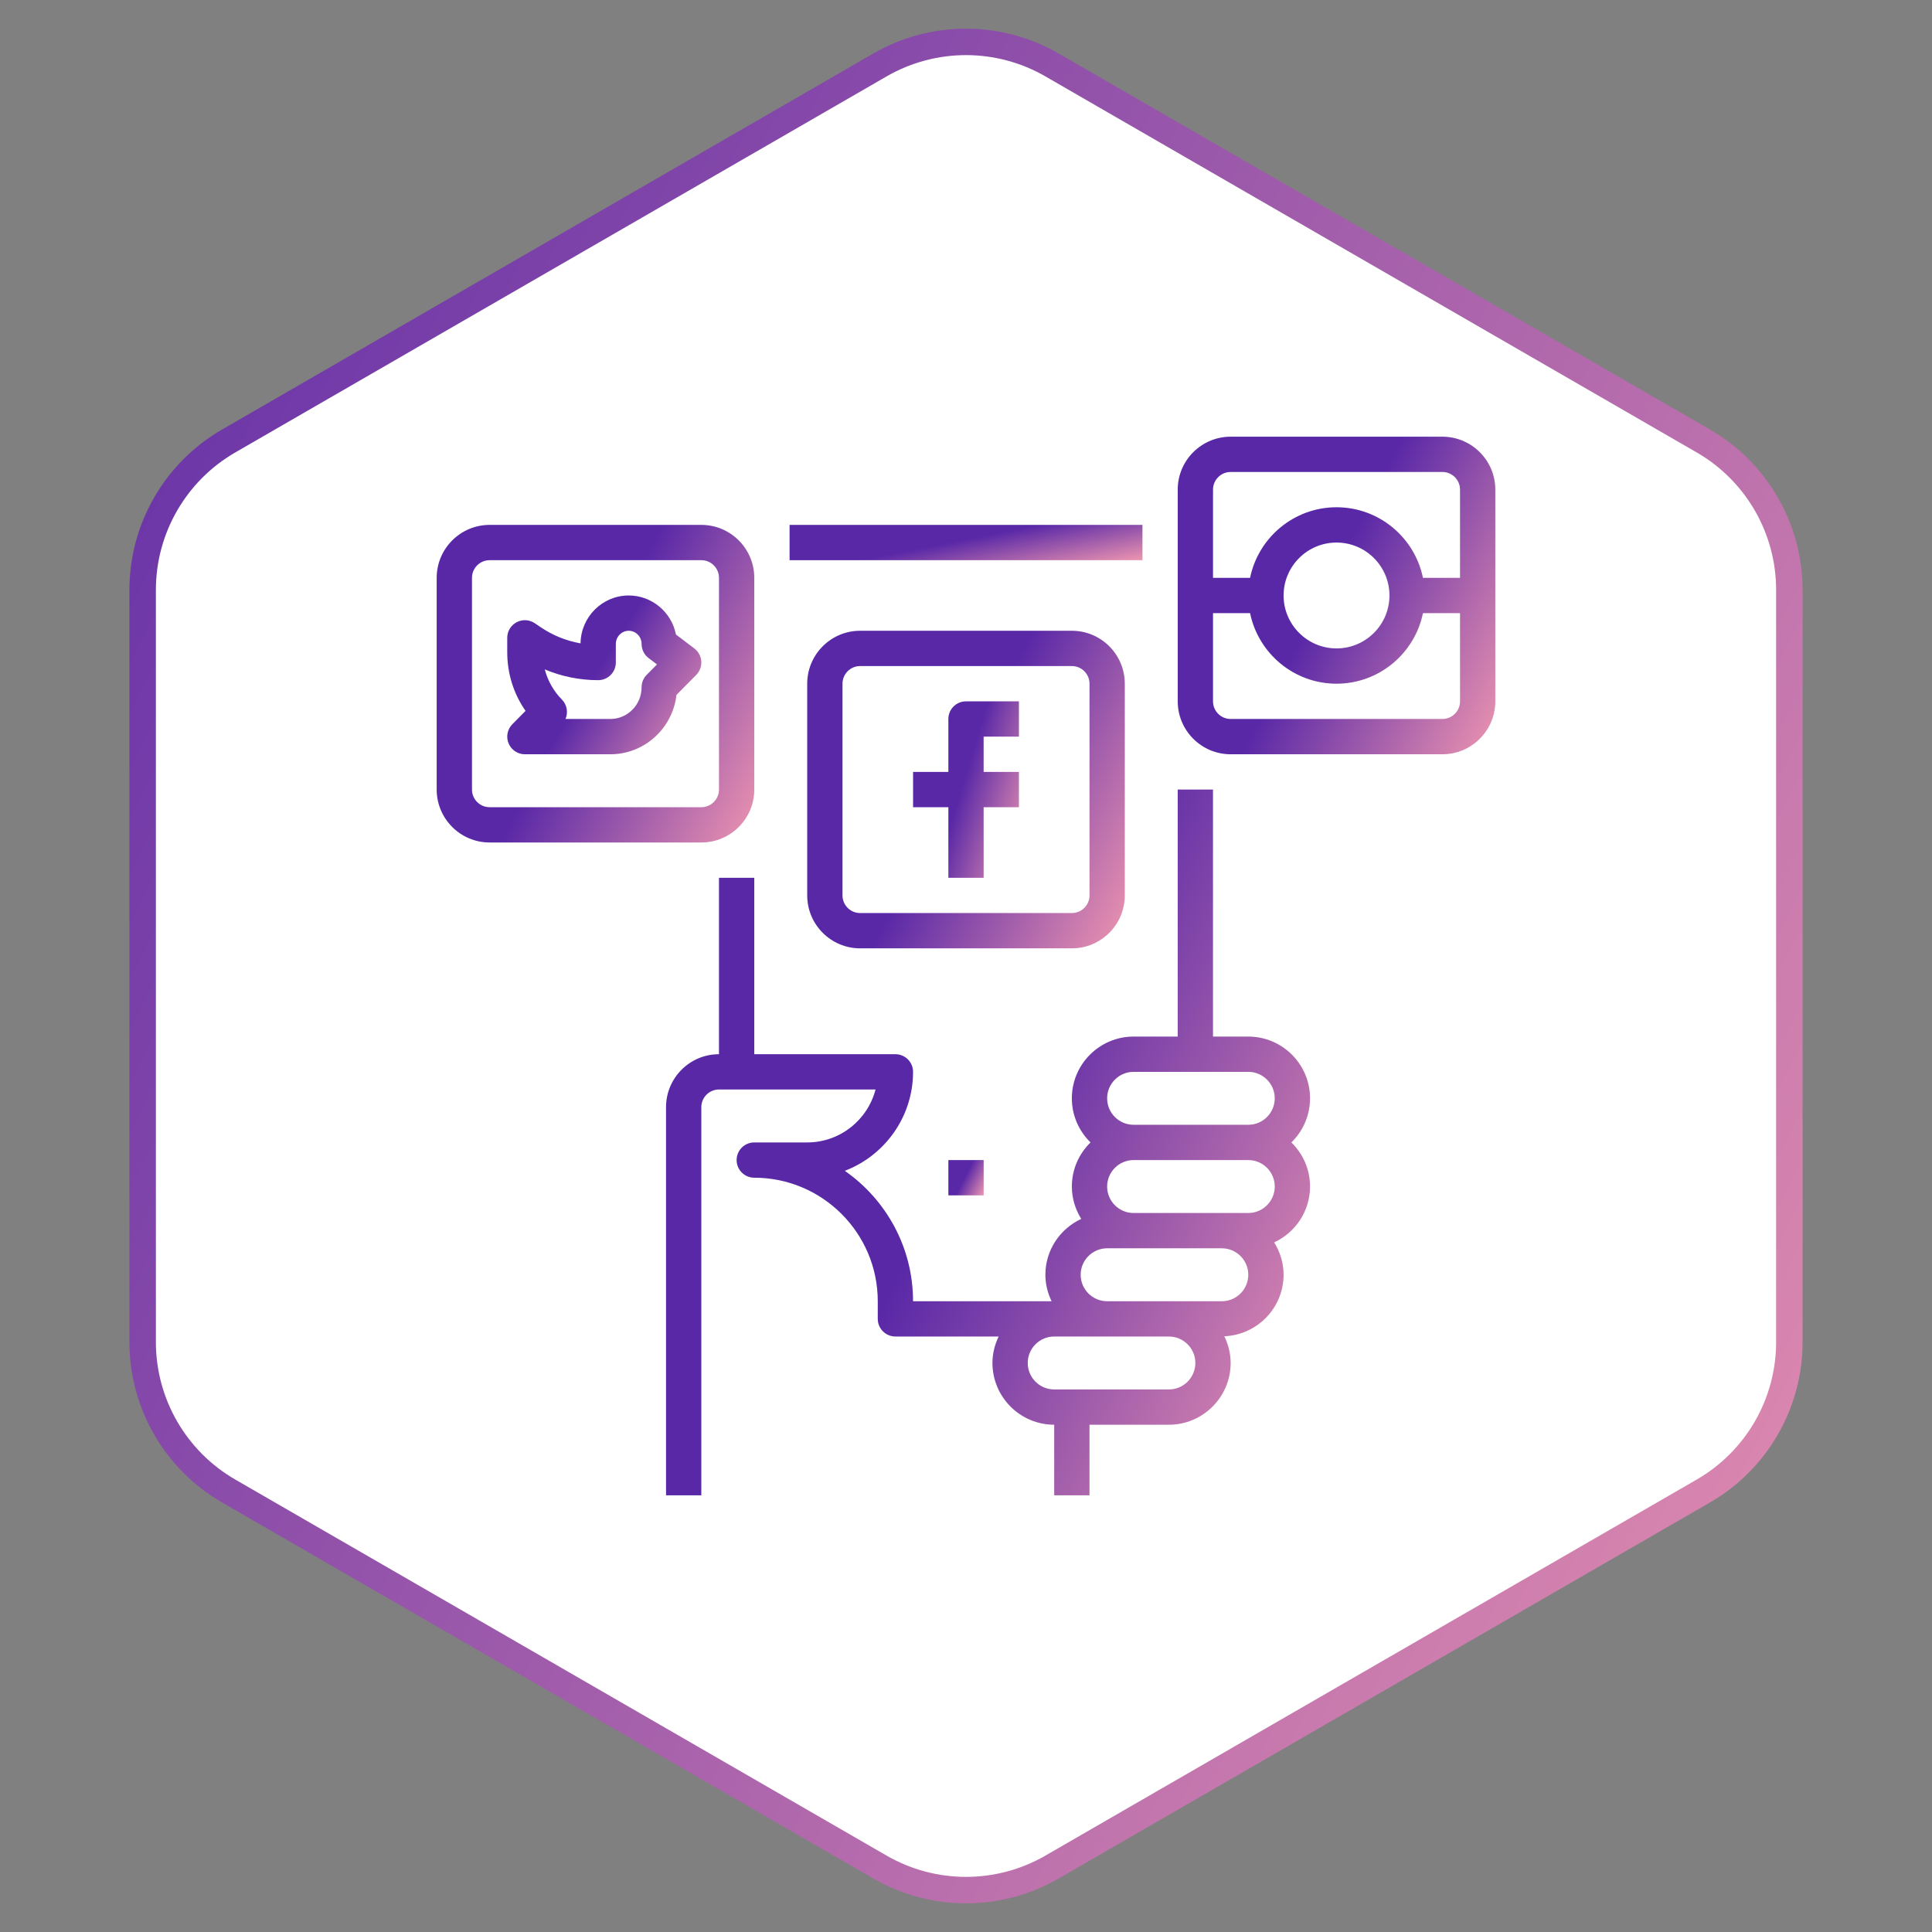
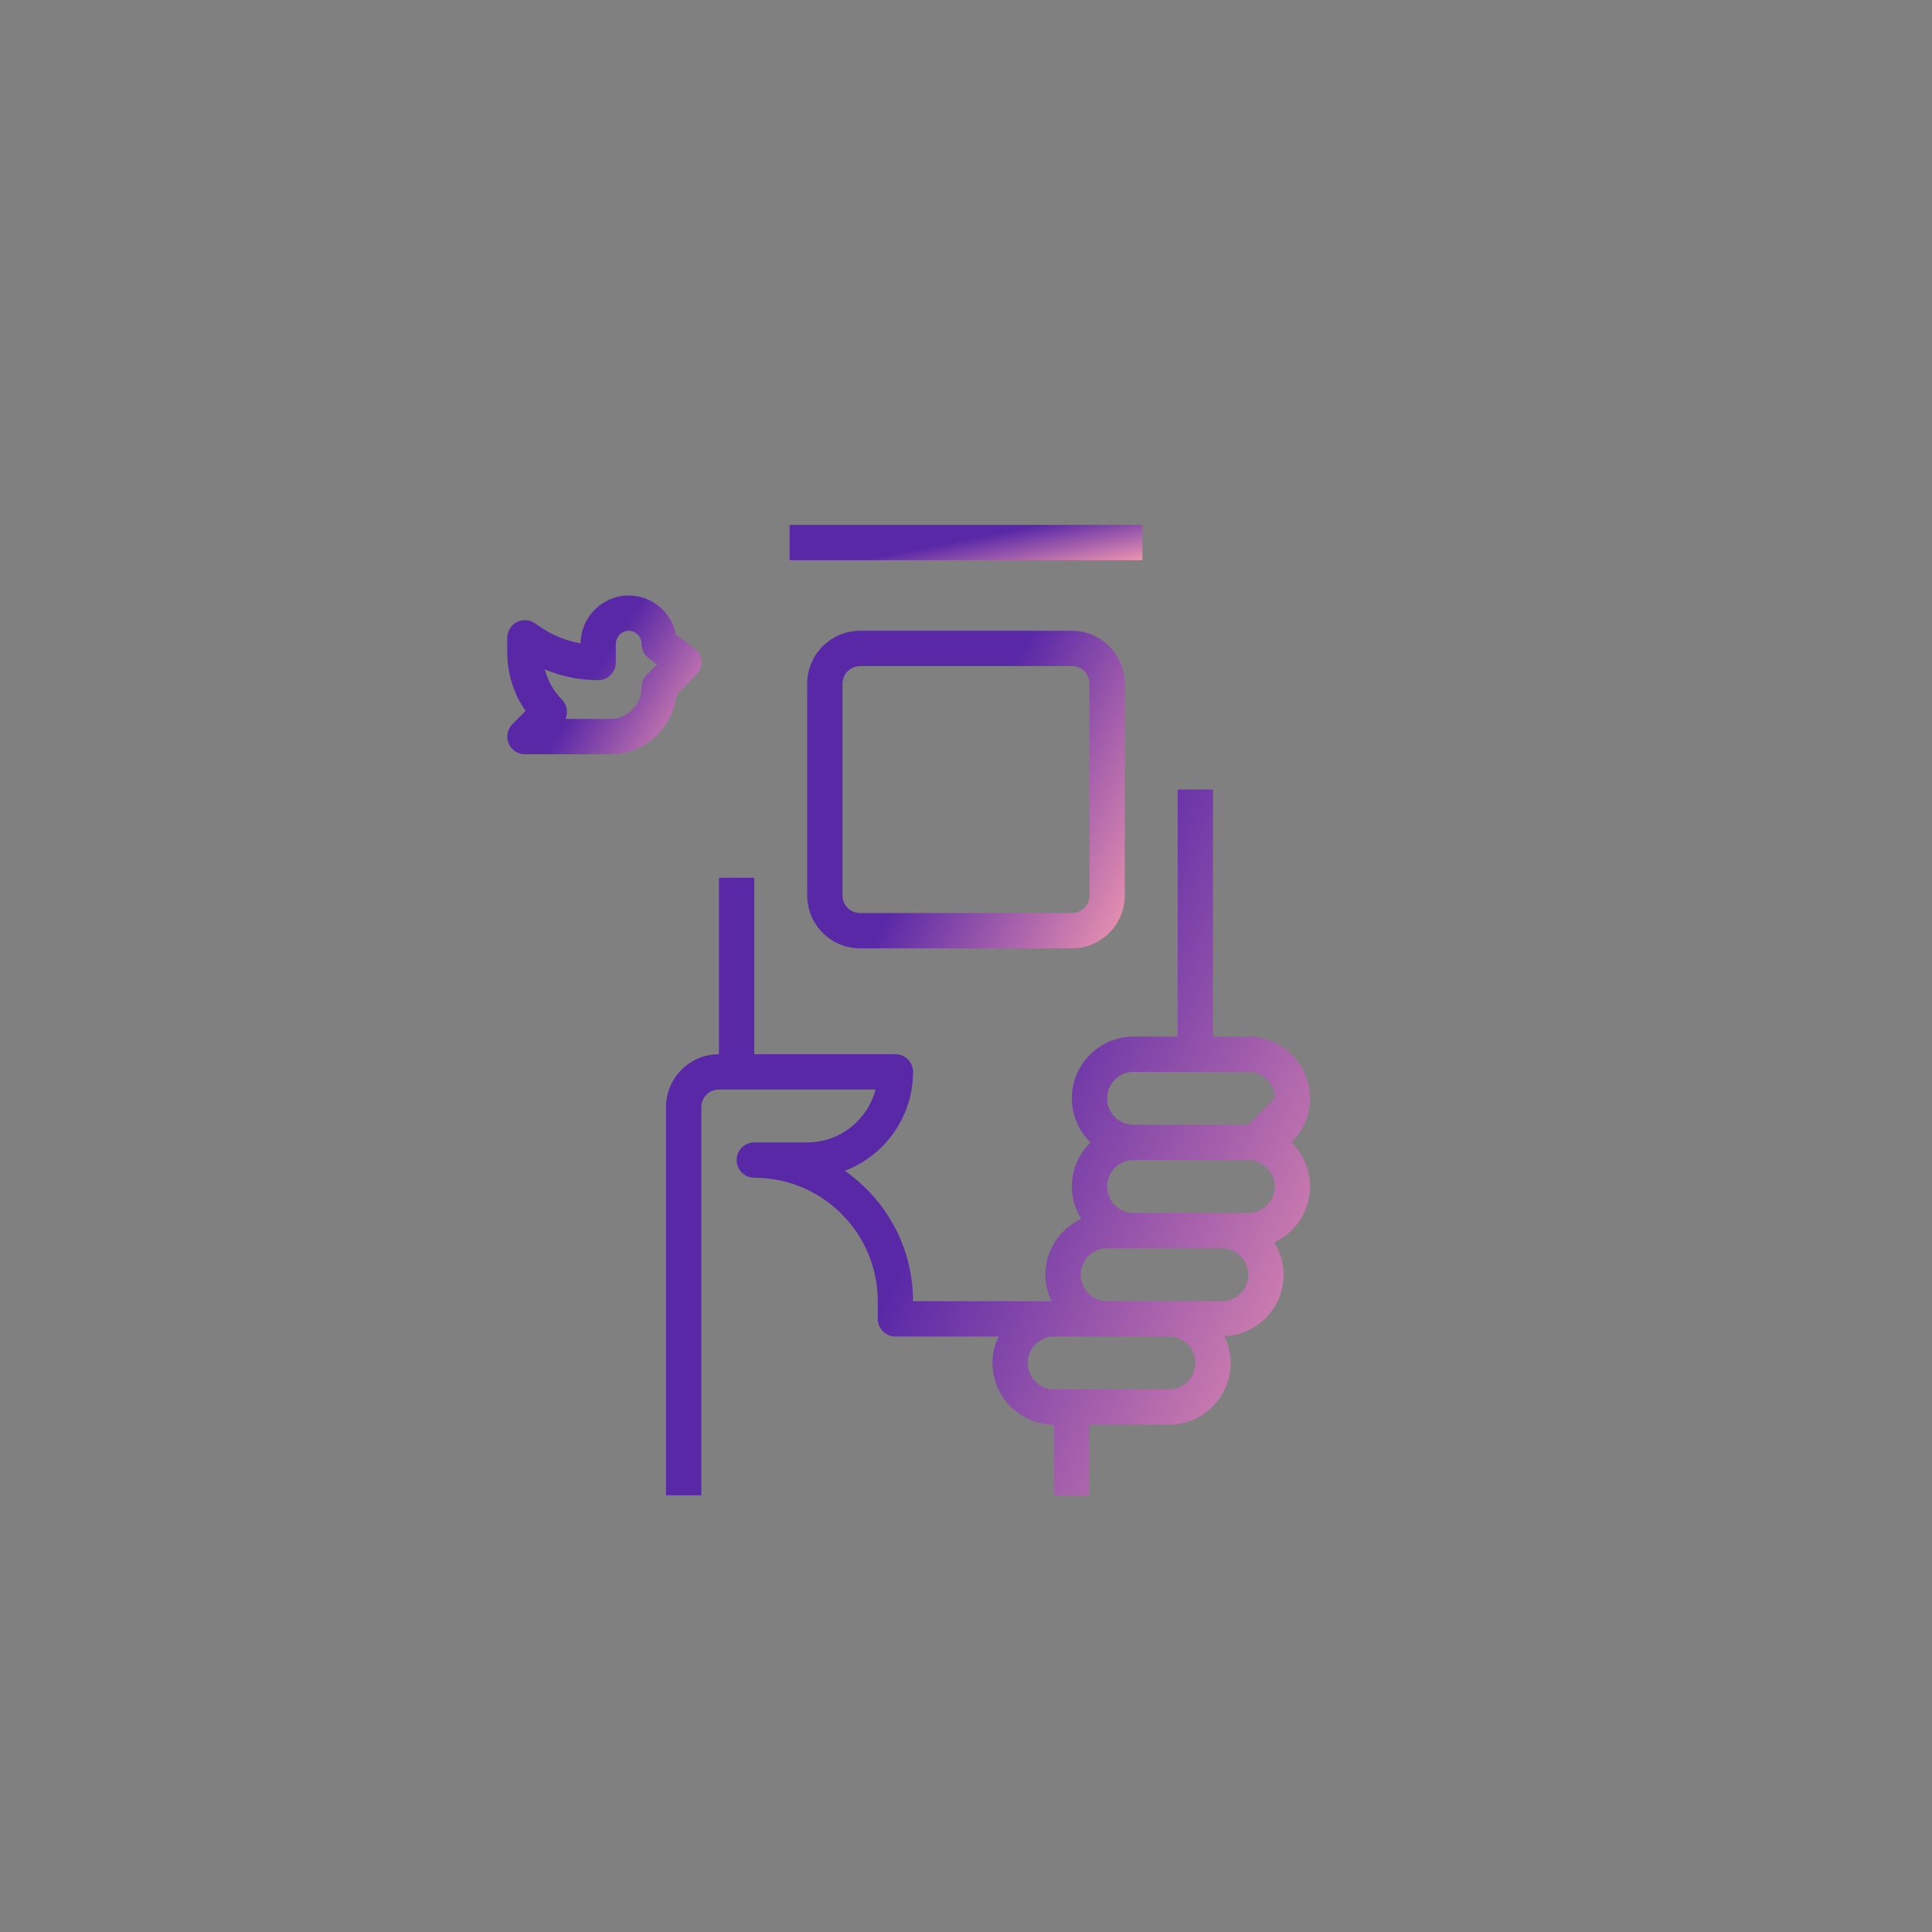
<svg xmlns="http://www.w3.org/2000/svg" width="146" height="146" viewBox="0 0 146 146" fill="none">
  <rect x="0" y="0" width="146" height="146" fill="#808080" stroke="none" />
-   <path d="M66.5 4.907C70.522 2.585 75.478 2.585 79.5 4.907L128.72 33.325C132.742 35.647 135.22 39.938 135.22 44.583V101.417C135.22 106.062 132.742 110.353 128.72 112.675L79.5 141.093C75.478 143.415 70.522 143.415 66.5 141.093L17.28 112.675C13.258 110.353 10.78 106.062 10.78 101.417V44.583C10.78 39.938 13.258 35.647 17.28 33.325L66.5 4.907Z" fill="white" stroke="url(#paint0_linear)" stroke-width="2" />
  <path d="M86.335 39.666H59.668V42.333H86.335V39.666Z" fill="url(#paint1_linear)" />
-   <path d="M98.999 82.999C98.999 80.426 96.905 78.333 94.332 78.333H91.665V59.666H88.999V78.333H85.665C83.092 78.333 80.999 80.427 80.999 82.999C80.999 84.306 81.542 85.485 82.41 86.333C81.542 87.181 80.999 88.36 80.999 89.666C80.999 90.565 81.266 91.398 81.709 92.111C80.114 92.853 78.999 94.461 78.999 96.333C78.999 97.051 79.175 97.724 79.467 98.333H68.999C68.999 94.256 66.956 90.648 63.84 88.478C66.853 87.33 68.999 84.411 68.999 80.999C68.999 80.263 68.402 79.666 67.665 79.666H56.999V66.333H54.332V79.666C52.126 79.666 50.332 81.46 50.332 83.666V112.999H52.999V83.666C52.999 82.931 53.596 82.333 54.332 82.333H66.163C65.57 84.63 63.479 86.333 60.999 86.333H56.999C56.262 86.333 55.665 86.93 55.665 87.666C55.665 88.402 56.262 88.999 56.999 88.999C62.145 88.999 66.332 93.186 66.332 98.333V99.666C66.332 100.402 66.928 100.999 67.665 100.999H75.467C75.175 101.608 74.999 102.281 74.999 102.999C74.999 105.572 77.093 107.666 79.665 107.666V112.999H82.332V107.666H87.665H88.332C90.905 107.666 92.999 105.572 92.999 102.999C92.999 102.273 92.817 101.594 92.52 100.98C95.004 100.879 96.999 98.841 96.999 96.333C96.999 95.434 96.731 94.601 96.289 93.888C97.884 93.145 98.999 91.538 98.999 89.666C98.999 88.36 98.456 87.181 97.588 86.333C98.456 85.485 98.999 84.306 98.999 82.999ZM88.332 104.999H87.665H80.999H79.665C78.562 104.999 77.665 104.102 77.665 102.999C77.665 101.897 78.562 100.999 79.665 100.999H83.665H88.332C89.435 100.999 90.332 101.897 90.332 102.999C90.332 104.102 89.435 104.999 88.332 104.999ZM92.332 98.333H88.332H83.665C82.562 98.333 81.665 97.436 81.665 96.333C81.665 95.23 82.562 94.333 83.665 94.333H85.665H92.332C93.435 94.333 94.332 95.23 94.332 96.333C94.332 97.436 93.435 98.333 92.332 98.333ZM94.332 91.666H92.332H85.665C84.562 91.666 83.665 90.769 83.665 89.666C83.665 88.563 84.562 87.666 85.665 87.666H94.332C95.435 87.666 96.332 88.563 96.332 89.666C96.332 90.769 95.435 91.666 94.332 91.666ZM94.332 84.999H85.665C84.562 84.999 83.665 84.102 83.665 82.999C83.665 81.897 84.562 80.999 85.665 80.999H94.332C95.435 80.999 96.332 81.897 96.332 82.999C96.332 84.102 95.435 84.999 94.332 84.999Z" fill="url(#paint2_linear)" />
+   <path d="M98.999 82.999C98.999 80.426 96.905 78.333 94.332 78.333H91.665V59.666H88.999V78.333H85.665C83.092 78.333 80.999 80.427 80.999 82.999C80.999 84.306 81.542 85.485 82.41 86.333C81.542 87.181 80.999 88.36 80.999 89.666C80.999 90.565 81.266 91.398 81.709 92.111C80.114 92.853 78.999 94.461 78.999 96.333C78.999 97.051 79.175 97.724 79.467 98.333H68.999C68.999 94.256 66.956 90.648 63.84 88.478C66.853 87.33 68.999 84.411 68.999 80.999C68.999 80.263 68.402 79.666 67.665 79.666H56.999V66.333H54.332V79.666C52.126 79.666 50.332 81.46 50.332 83.666V112.999H52.999V83.666C52.999 82.931 53.596 82.333 54.332 82.333H66.163C65.57 84.63 63.479 86.333 60.999 86.333H56.999C56.262 86.333 55.665 86.93 55.665 87.666C55.665 88.402 56.262 88.999 56.999 88.999C62.145 88.999 66.332 93.186 66.332 98.333V99.666C66.332 100.402 66.928 100.999 67.665 100.999H75.467C75.175 101.608 74.999 102.281 74.999 102.999C74.999 105.572 77.093 107.666 79.665 107.666V112.999H82.332V107.666H87.665H88.332C90.905 107.666 92.999 105.572 92.999 102.999C92.999 102.273 92.817 101.594 92.52 100.98C95.004 100.879 96.999 98.841 96.999 96.333C96.999 95.434 96.731 94.601 96.289 93.888C97.884 93.145 98.999 91.538 98.999 89.666C98.999 88.36 98.456 87.181 97.588 86.333C98.456 85.485 98.999 84.306 98.999 82.999ZM88.332 104.999H87.665H80.999H79.665C78.562 104.999 77.665 104.102 77.665 102.999C77.665 101.897 78.562 100.999 79.665 100.999H83.665H88.332C89.435 100.999 90.332 101.897 90.332 102.999C90.332 104.102 89.435 104.999 88.332 104.999ZM92.332 98.333H88.332H83.665C82.562 98.333 81.665 97.436 81.665 96.333C81.665 95.23 82.562 94.333 83.665 94.333H85.665H92.332C93.435 94.333 94.332 95.23 94.332 96.333C94.332 97.436 93.435 98.333 92.332 98.333ZM94.332 91.666H92.332H85.665C84.562 91.666 83.665 90.769 83.665 89.666C83.665 88.563 84.562 87.666 85.665 87.666H94.332C95.435 87.666 96.332 88.563 96.332 89.666C96.332 90.769 95.435 91.666 94.332 91.666ZM94.332 84.999H85.665C84.562 84.999 83.665 84.102 83.665 82.999C83.665 81.897 84.562 80.999 85.665 80.999H94.332C95.435 80.999 96.332 81.897 96.332 82.999Z" fill="url(#paint2_linear)" />
  <path d="M52.995 49.971C52.968 49.589 52.777 49.236 52.471 49.004L51.083 47.952C50.751 46.271 49.276 45 47.512 45C45.521 45 43.897 46.618 43.871 48.618C42.806 48.432 41.788 48.023 40.876 47.409L40.411 47.095C40.004 46.82 39.475 46.79 39.039 47.023C38.604 47.254 38.332 47.707 38.332 48.2V49.294C38.332 50.901 38.816 52.433 39.715 53.72L38.718 54.729C38.339 55.111 38.228 55.684 38.435 56.181C38.642 56.676 39.128 57 39.665 57H46.126C48.703 57 50.833 55.036 51.12 52.515L52.613 51.004C52.883 50.731 53.022 50.355 52.995 49.971ZM48.871 50.996C48.624 51.245 48.486 51.583 48.486 51.934C48.486 53.257 47.427 54.333 46.126 54.333H42.734C42.945 53.848 42.854 53.262 42.46 52.863C41.837 52.233 41.392 51.44 41.167 50.585C42.439 51.121 43.806 51.4 45.205 51.4C45.942 51.4 46.538 50.803 46.538 50.066V48.667C46.538 48.115 46.975 47.667 47.512 47.667C48.048 47.667 48.486 48.115 48.486 48.667C48.486 49.084 48.681 49.477 49.013 49.729L49.649 50.21L48.871 50.996Z" fill="url(#paint3_linear)" />
-   <path d="M77 55.667V53H73C72.263 53 71.667 53.597 71.667 54.333V58.333H69V61H71.667V66.333H74.333V61H77V58.333H74.333V55.667H77Z" fill="url(#paint4_linear)" />
  <path d="M81 47.666H65C62.794 47.666 61 49.46 61 51.666V67.666C61 69.872 62.794 71.666 65 71.666H81C83.206 71.666 85 69.872 85 67.666V51.666C85 49.46 83.206 47.666 81 47.666ZM82.333 67.666C82.333 68.401 81.736 68.999 81 68.999H65C64.264 68.999 63.667 68.401 63.667 67.666V51.666C63.667 50.931 64.264 50.333 65 50.333H81C81.736 50.333 82.333 50.931 82.333 51.666V67.666Z" fill="url(#paint5_linear)" />
-   <path d="M53 39.666H37C34.794 39.666 33 41.46 33 43.666V59.666C33 61.872 34.794 63.666 37 63.666H53C55.206 63.666 57 61.872 57 59.666V43.666C57 41.46 55.206 39.666 53 39.666ZM54.333 59.666C54.333 60.401 53.736 60.999 53 60.999H37C36.264 60.999 35.667 60.401 35.667 59.666V43.666C35.667 42.931 36.264 42.333 37 42.333H53C53.736 42.333 54.333 42.931 54.333 43.666V59.666Z" fill="url(#paint6_linear)" />
-   <path d="M109 33H93C90.794 33 89 34.794 89 37V53C89 55.206 90.794 57 93 57H109C111.206 57 113 55.206 113 53V37C113 34.794 111.206 33 109 33ZM110.333 53C110.333 53.735 109.736 54.333 109 54.333H93C92.264 54.333 91.667 53.735 91.667 53V46.333H94.468C95.088 49.372 97.781 51.667 101 51.667C104.219 51.667 106.912 49.372 107.532 46.333H110.333V53ZM97 45C97 42.794 98.794 41 101 41C103.206 41 105 42.794 105 45C105 47.206 103.206 49 101 49C98.794 49 97 47.206 97 45ZM110.333 43.667H107.532C106.912 40.628 104.219 38.333 101 38.333C97.781 38.333 95.088 40.628 94.468 43.667H91.667V37C91.667 36.265 92.264 35.667 93 35.667H109C109.736 35.667 110.333 36.265 110.333 37V43.667Z" fill="url(#paint7_linear)" />
-   <path d="M74.335 87.666H71.668V90.333H74.335V87.666Z" fill="url(#paint8_linear)" />
  <defs>
    <linearGradient id="paint0_linear" x1="-0.507" y1="0.709" x2="174.631" y2="89.57" gradientUnits="userSpaceOnUse">
      <stop stop-color="#5928A7" />
      <stop offset="1" stop-color="#ED95B0" />
    </linearGradient>
    <linearGradient id="paint1_linear" x1="59.575" y1="39.679" x2="61.079" y2="47.31" gradientUnits="userSpaceOnUse">
      <stop offset="0.469" stop-color="#5928A7" />
      <stop offset="1" stop-color="#ED95B0" />
    </linearGradient>
    <linearGradient id="paint2_linear" x1="50.163" y1="59.925" x2="110.614" y2="87.912" gradientUnits="userSpaceOnUse">
      <stop offset="0.469" stop-color="#5928A7" />
      <stop offset="1" stop-color="#ED95B0" />
    </linearGradient>
    <linearGradient id="paint3_linear" x1="38.281" y1="45.058" x2="54.259" y2="54.967" gradientUnits="userSpaceOnUse">
      <stop offset="0.469" stop-color="#5928A7" />
      <stop offset="1" stop-color="#ED95B0" />
    </linearGradient>
    <linearGradient id="paint4_linear" x1="68.972" y1="53.065" x2="80.016" y2="56.427" gradientUnits="userSpaceOnUse">
      <stop offset="0.469" stop-color="#5928A7" />
      <stop offset="1" stop-color="#ED95B0" />
    </linearGradient>
    <linearGradient id="paint5_linear" x1="60.917" y1="47.782" x2="89.707" y2="62.39" gradientUnits="userSpaceOnUse">
      <stop offset="0.469" stop-color="#5928A7" />
      <stop offset="1" stop-color="#ED95B0" />
    </linearGradient>
    <linearGradient id="paint6_linear" x1="32.917" y1="39.782" x2="61.706" y2="54.39" gradientUnits="userSpaceOnUse">
      <stop offset="0.469" stop-color="#5928A7" />
      <stop offset="1" stop-color="#ED95B0" />
    </linearGradient>
    <linearGradient id="paint7_linear" x1="88.917" y1="33.117" x2="117.707" y2="47.724" gradientUnits="userSpaceOnUse">
      <stop offset="0.469" stop-color="#5928A7" />
      <stop offset="1" stop-color="#ED95B0" />
    </linearGradient>
    <linearGradient id="paint8_linear" x1="71.659" y1="87.679" x2="74.858" y2="89.302" gradientUnits="userSpaceOnUse">
      <stop offset="0.469" stop-color="#5928A7" />
      <stop offset="1" stop-color="#ED95B0" />
    </linearGradient>
  </defs>
</svg>